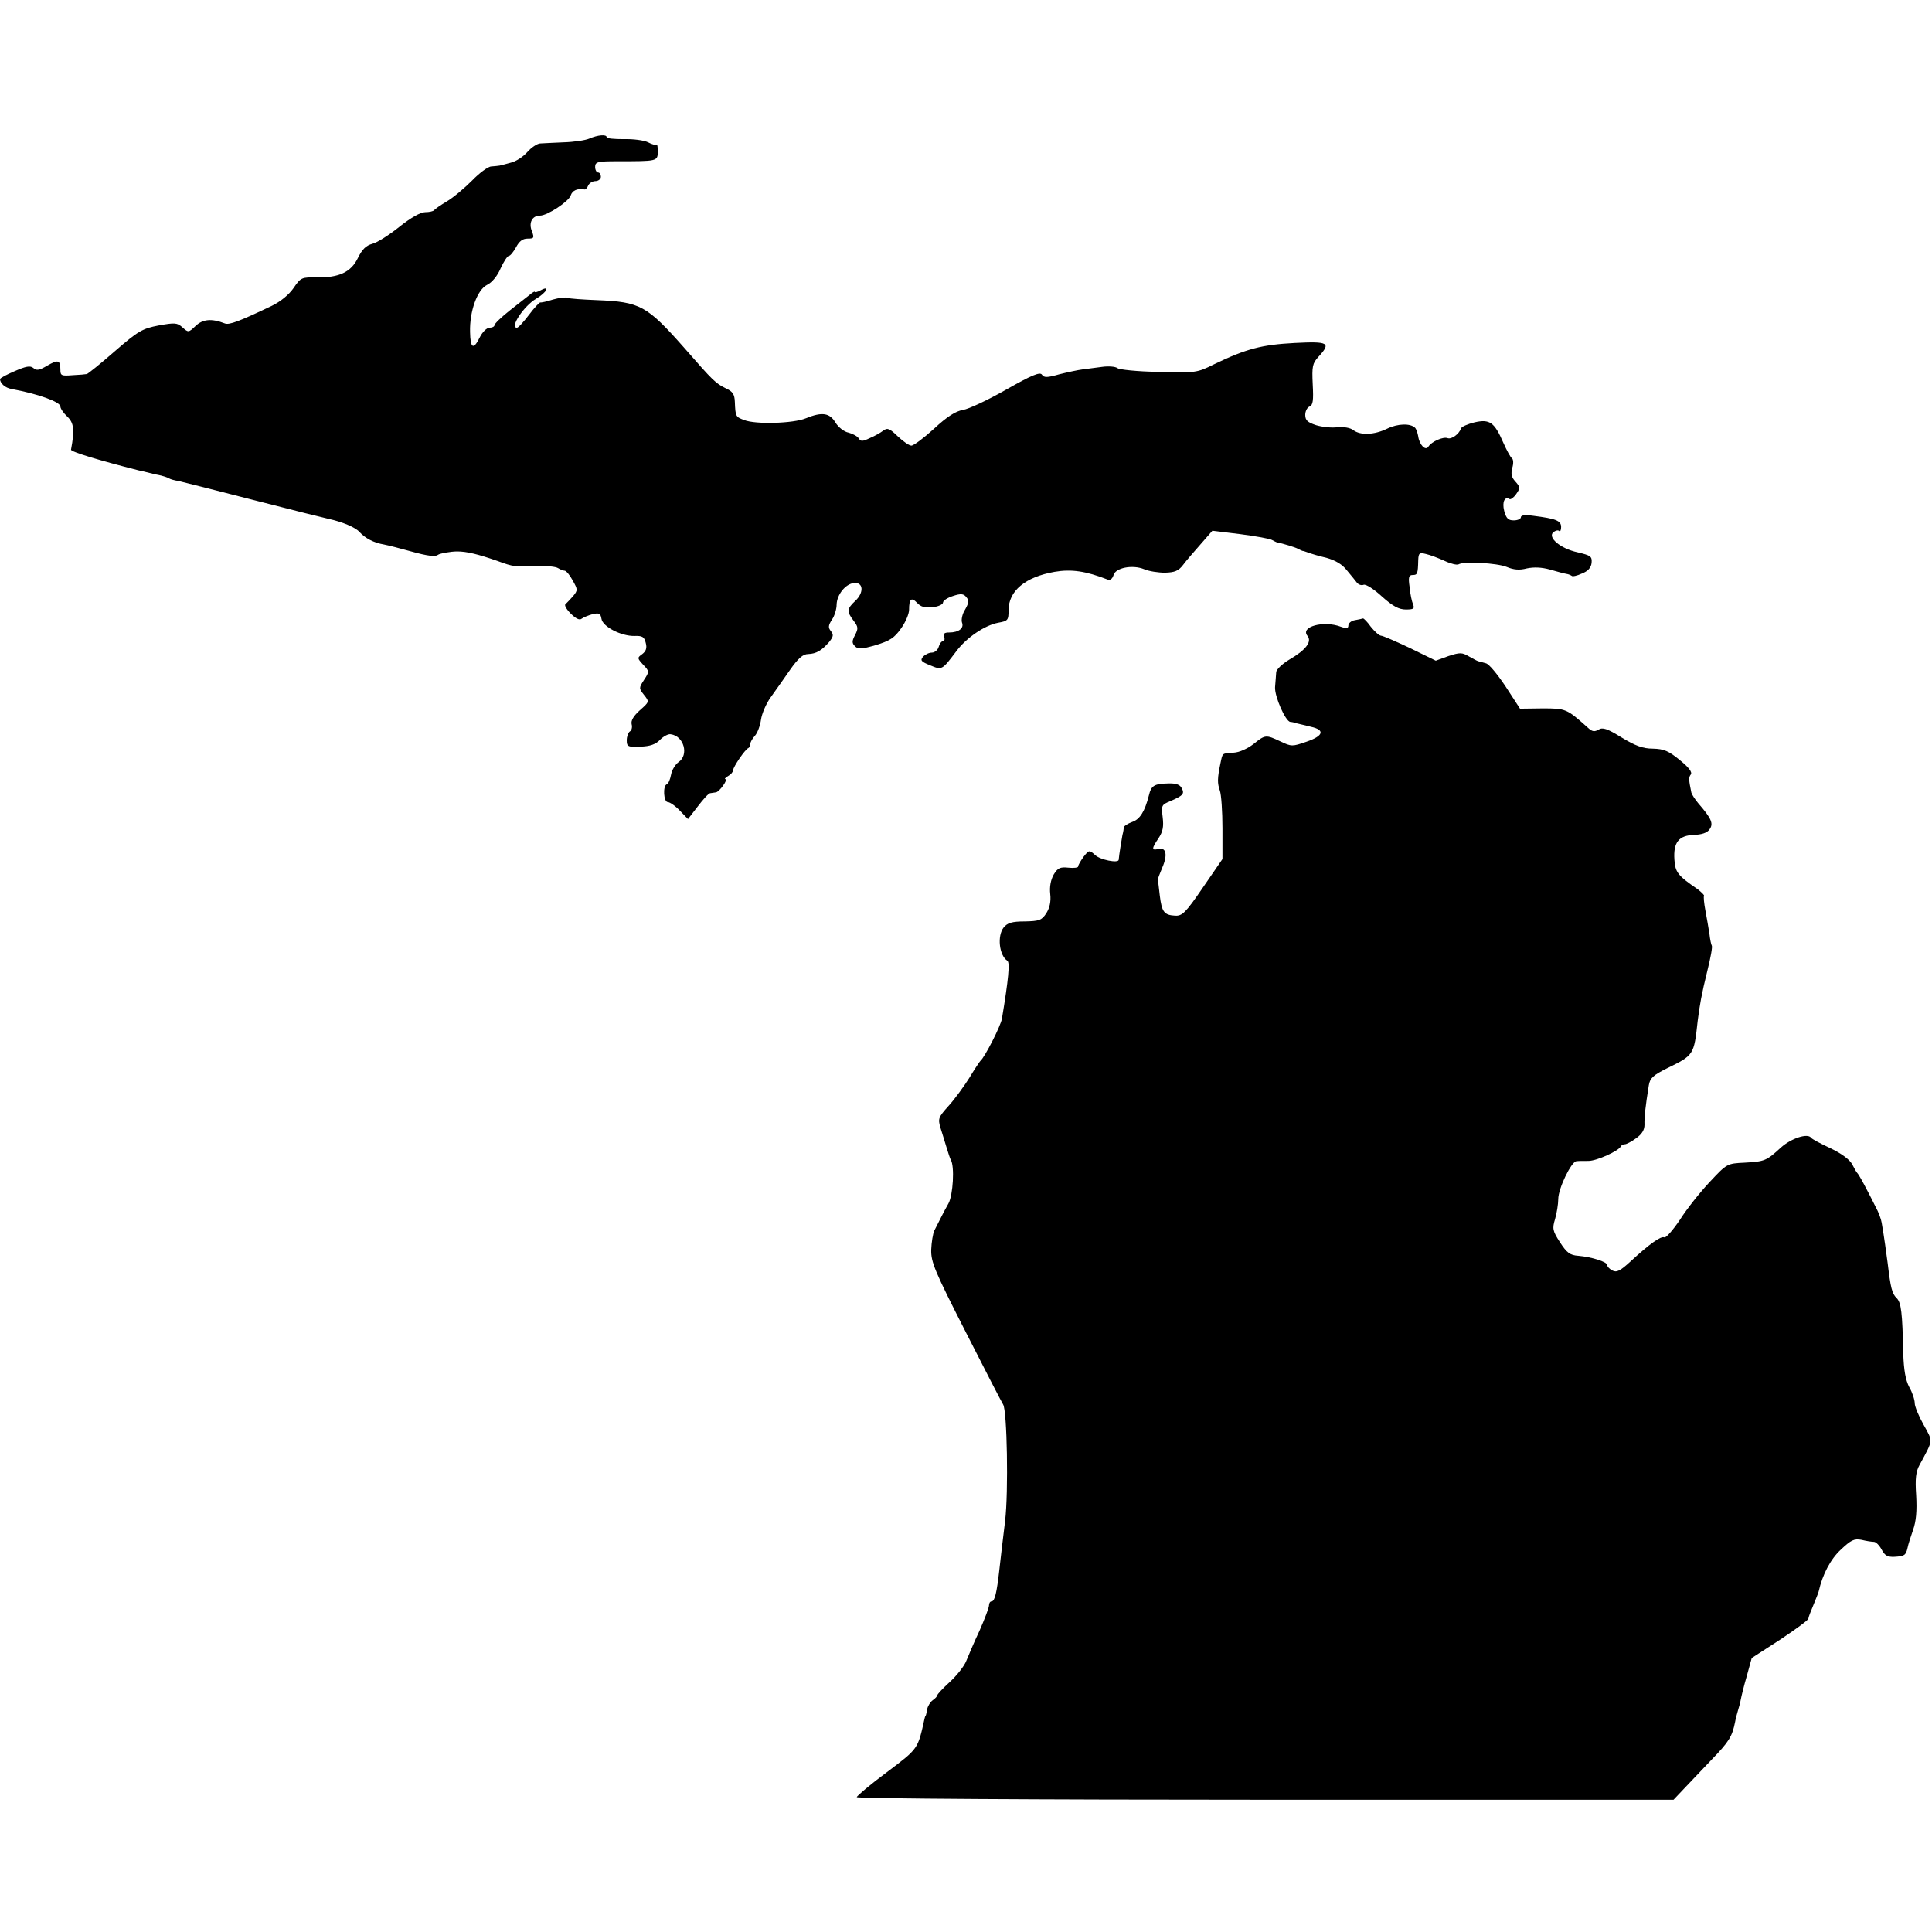
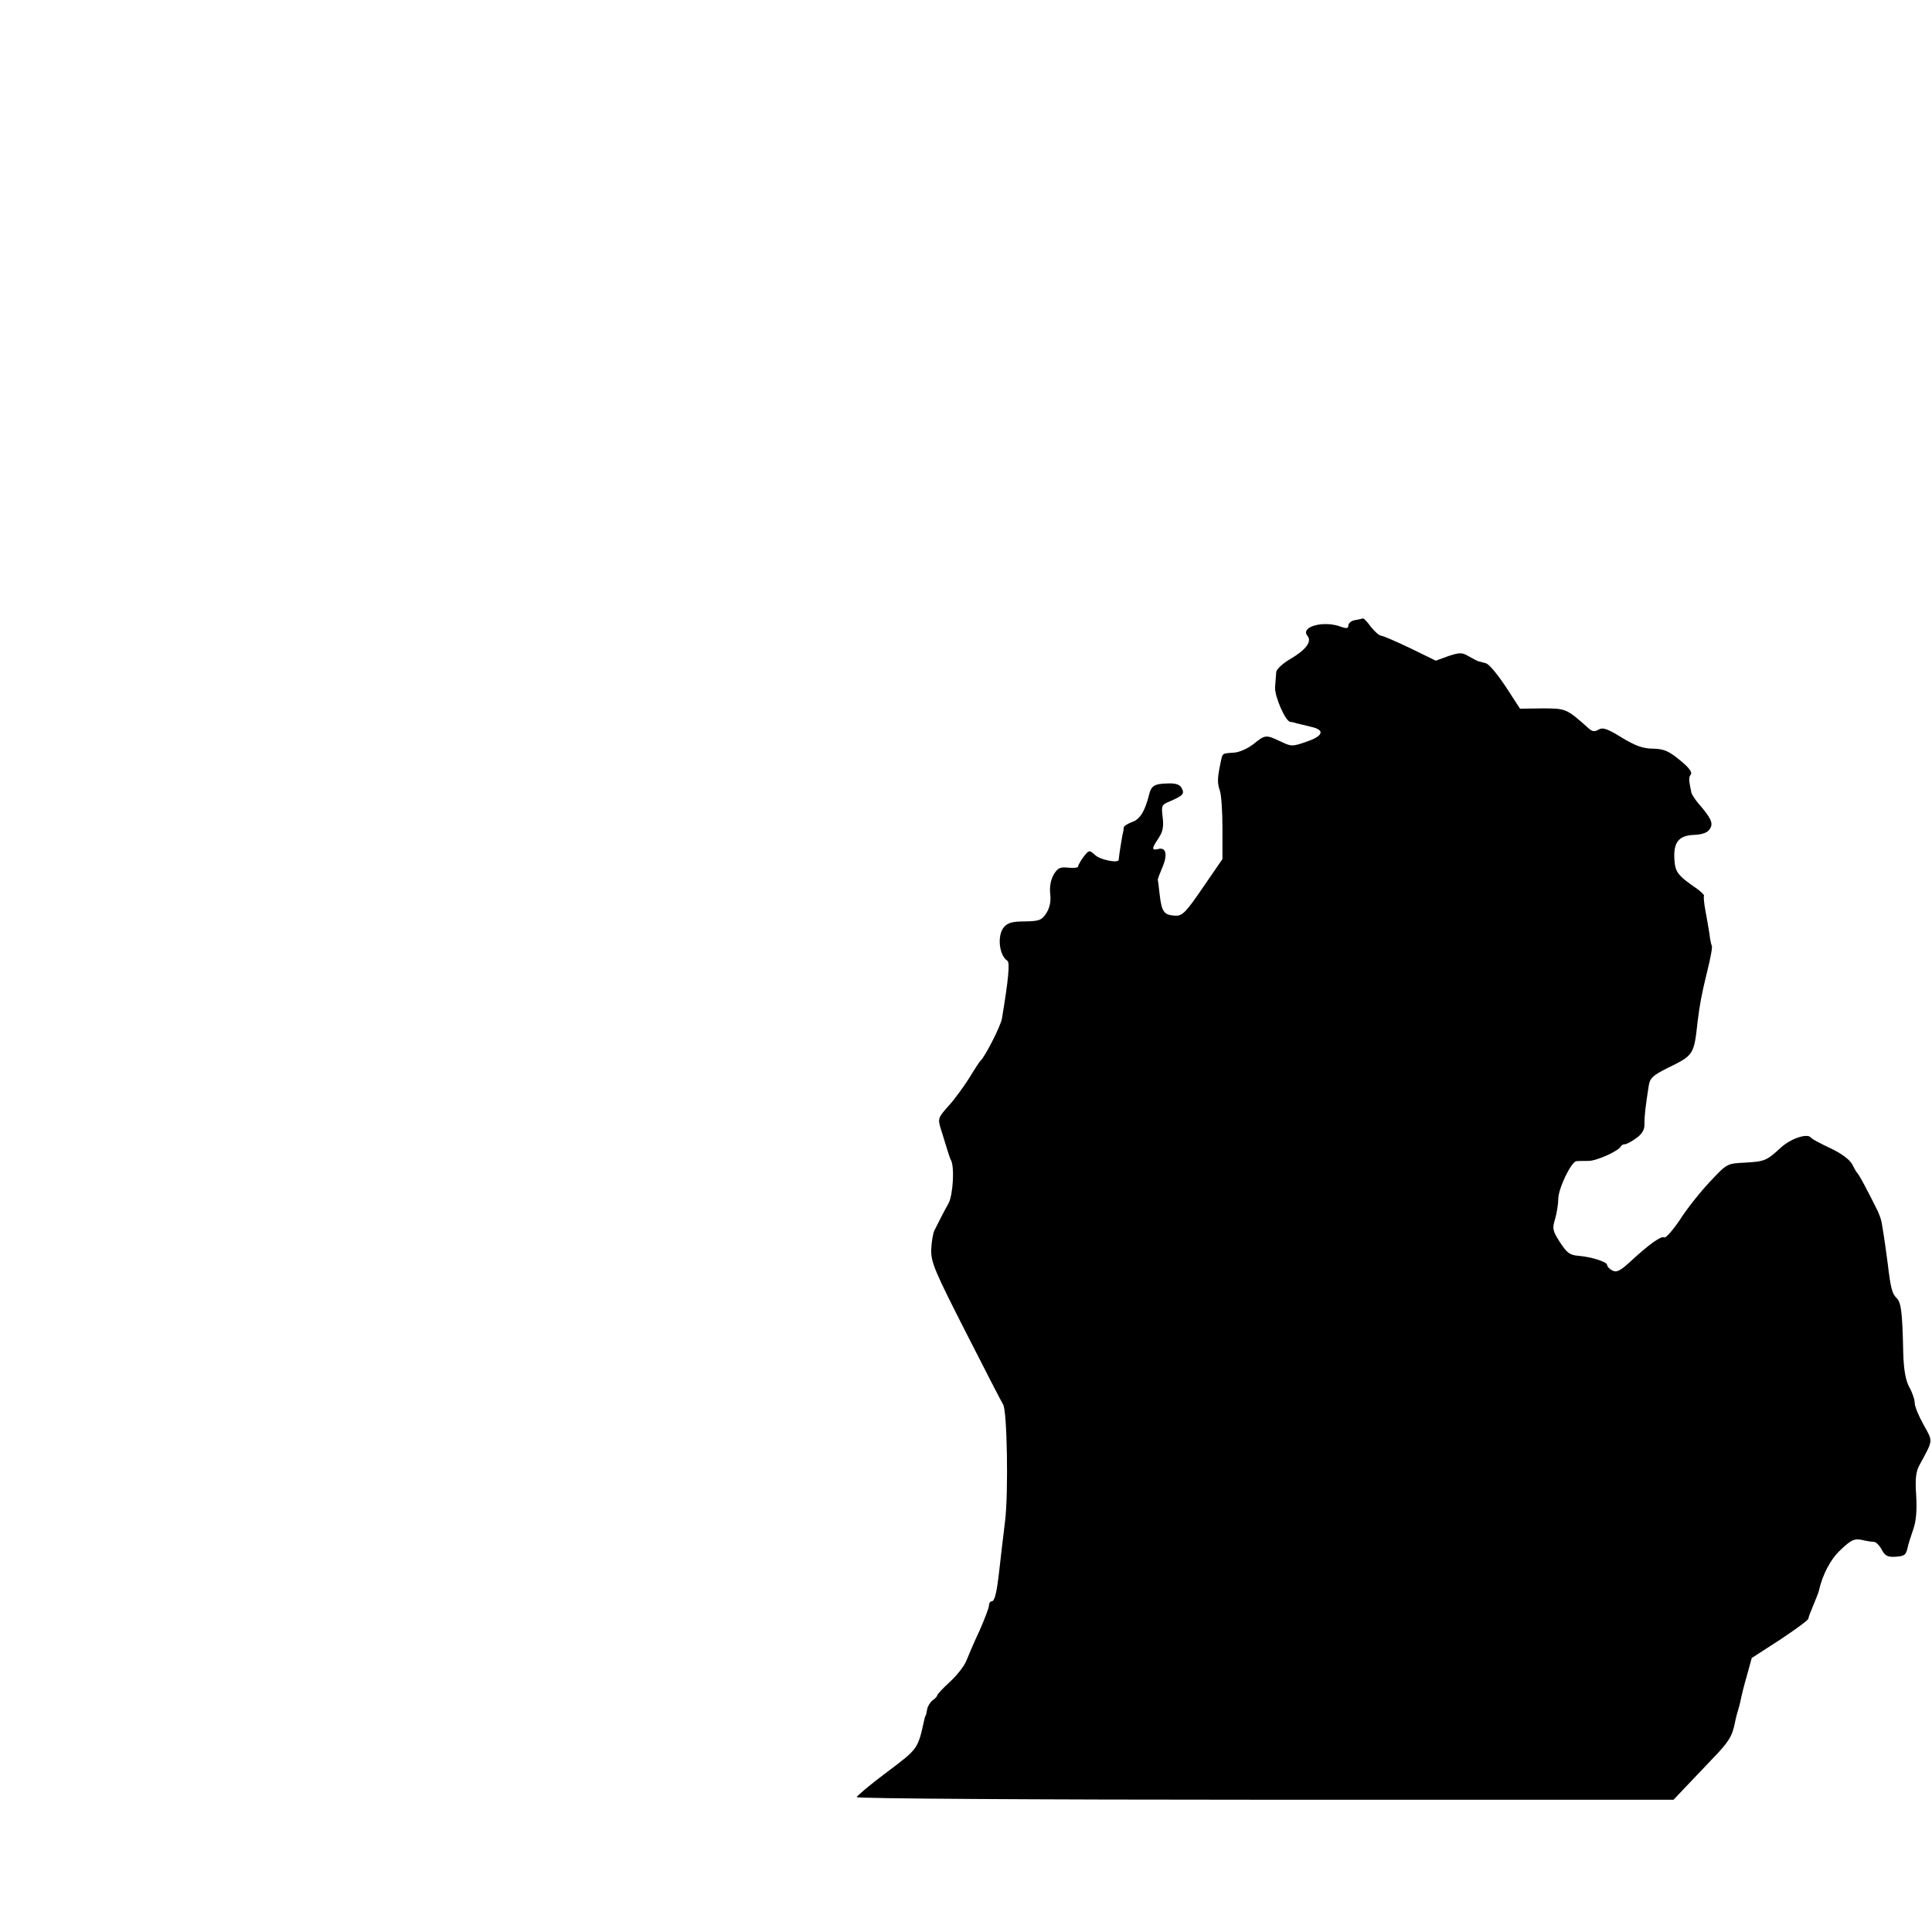
<svg xmlns="http://www.w3.org/2000/svg" version="1.0" width="672pt" height="672pt" viewBox="0 0 672 672" preserveAspectRatio="xMidYMid meet">
  <g transform="translate(0,672) scale(0.1,-0.1)" fill="#000000" stroke="none">
-     <path d="M2050 6238 c-14 -6 -54 -12 -90 -13 -36 -2 -73 -3 -82 -4 -10 -1 -30 -14 -44 -30 -15 -17 -40 -33 -58 -37 -17 -5 -34 -9 -38 -10 -5 -1 -17 -2 -29 -3 -11 0 -42 -23 -67 -49 -26 -26 -65 -59 -87 -72 -22 -13 -42 -27 -45 -31 -3 -4 -17 -7 -31 -7 -16 0 -50 -19 -90 -51 -35 -28 -77 -55 -94 -59 -22 -6 -35 -19 -50 -49 -24 -50 -66 -69 -144 -68 -51 1 -55 0 -80 -37 -16 -23 -45 -47 -76 -62 -113 -54 -148 -67 -163 -61 -46 18 -77 15 -102 -9 -24 -23 -25 -23 -45 -5 -19 17 -27 17 -83 7 -57 -11 -71 -19 -153 -90 -49 -43 -93 -78 -97 -79 -4 -1 -26 -3 -49 -4 -39 -3 -43 -2 -43 19 0 34 -8 36 -46 14 -27 -16 -37 -18 -48 -8 -11 9 -26 6 -65 -11 -28 -12 -51 -24 -51 -28 1 -15 18 -30 40 -34 93 -17 170 -45 170 -61 0 -7 11 -23 24 -35 23 -22 26 -46 13 -115 -2 -7 100 -38 235 -72 10 -2 27 -6 38 -9 11 -3 29 -7 40 -9 11 -3 24 -7 28 -10 5 -3 19 -7 33 -9 13 -3 132 -33 264 -67 132 -34 249 -63 259 -65 46 -10 92 -29 106 -45 20 -22 50 -38 86 -44 16 -3 58 -14 94 -24 57 -16 84 -19 93 -12 6 5 45 12 67 12 34 0 74 -10 140 -33 57 -21 60 -21 146 -18 28 1 57 -2 65 -7 8 -5 18 -9 23 -9 5 0 18 -15 28 -34 18 -32 18 -34 1 -55 -10 -11 -22 -24 -26 -27 -5 -4 3 -18 18 -33 18 -18 31 -24 38 -18 7 5 24 12 39 16 22 5 27 2 30 -16 4 -28 69 -61 115 -60 27 1 34 -3 39 -24 5 -18 1 -29 -12 -39 -18 -13 -18 -14 3 -37 22 -23 22 -24 3 -53 -18 -28 -18 -29 0 -52 19 -24 19 -24 -15 -54 -22 -20 -31 -36 -28 -48 3 -10 0 -22 -6 -25 -6 -4 -11 -18 -11 -31 0 -22 4 -24 48 -22 33 1 53 8 68 24 12 12 29 21 37 19 46 -6 64 -72 27 -97 -11 -8 -23 -27 -26 -44 -3 -16 -9 -31 -15 -33 -14 -6 -11 -62 4 -62 7 0 26 -13 42 -30 l28 -29 34 44 c19 25 38 46 43 46 6 1 14 2 20 3 12 1 44 46 33 46 -4 0 0 5 10 11 9 5 17 14 17 20 0 11 41 72 53 77 4 2 7 9 7 15 0 6 7 18 16 28 9 10 18 35 21 56 3 21 18 56 34 78 16 22 46 65 67 95 28 40 45 55 63 55 28 1 47 12 73 42 15 19 16 25 6 38 -10 12 -9 20 4 40 9 13 16 37 16 52 1 35 31 72 60 75 33 4 36 -33 5 -62 -30 -28 -30 -37 -6 -69 16 -21 17 -27 5 -50 -11 -21 -11 -28 0 -39 11 -11 23 -10 72 4 49 15 65 25 88 58 16 22 28 51 28 65 0 38 8 45 28 24 13 -14 27 -18 54 -15 20 2 36 10 36 16 0 7 16 17 35 23 27 9 37 8 46 -4 10 -11 9 -20 -4 -43 -10 -15 -14 -36 -11 -45 8 -20 -11 -35 -45 -35 -16 0 -21 -4 -17 -15 3 -8 1 -15 -4 -15 -5 0 -12 -9 -15 -20 -3 -11 -14 -20 -24 -20 -10 0 -24 -7 -31 -15 -10 -12 -5 -17 25 -29 41 -17 41 -18 90 47 36 49 100 92 147 101 34 6 36 9 36 43 0 68 58 116 160 134 58 10 108 3 185 -27 9 -3 16 3 20 15 6 26 66 38 107 21 16 -7 49 -12 72 -12 34 1 47 6 63 27 11 15 39 47 61 72 l41 47 98 -12 c54 -7 103 -16 109 -20 6 -3 13 -7 16 -8 21 -4 67 -18 75 -23 6 -3 12 -6 15 -7 3 0 12 -3 20 -6 8 -3 36 -12 63 -18 32 -9 56 -23 72 -44 14 -17 30 -36 35 -43 6 -7 16 -10 23 -7 8 3 37 -16 64 -41 38 -34 59 -45 83 -45 27 0 31 3 25 18 -4 9 -10 36 -12 60 -5 34 -3 42 11 42 16 0 18 4 19 52 1 24 4 27 27 21 14 -3 43 -14 65 -24 21 -10 43 -15 48 -12 18 11 134 5 168 -9 24 -10 44 -12 70 -5 25 5 51 4 80 -4 24 -7 50 -14 57 -15 8 -1 16 -5 19 -7 2 -3 18 0 35 8 21 8 32 20 34 37 2 23 -3 26 -49 37 -60 13 -105 52 -84 70 8 6 17 8 20 4 4 -3 7 3 7 14 0 22 -18 29 -97 39 -28 4 -43 2 -43 -5 0 -6 -11 -11 -25 -11 -19 0 -26 7 -33 33 -8 31 2 52 19 41 4 -2 15 6 23 18 14 20 14 24 -3 43 -14 15 -16 27 -11 47 5 16 4 30 -1 34 -5 3 -18 27 -30 54 -31 71 -47 83 -100 71 -24 -6 -45 -15 -47 -21 -7 -20 -33 -39 -47 -34 -15 6 -56 -12 -67 -30 -10 -15 -31 7 -35 36 -2 12 -7 26 -11 30 -16 16 -60 15 -97 -3 -45 -22 -93 -24 -118 -5 -10 8 -33 12 -55 10 -20 -3 -54 1 -74 7 -30 10 -38 17 -38 36 0 13 7 26 15 29 12 5 14 21 11 77 -3 63 -1 73 20 96 45 49 35 54 -83 48 -114 -6 -168 -20 -280 -74 -60 -30 -64 -30 -193 -27 -73 2 -138 8 -144 14 -7 5 -30 7 -52 4 -21 -3 -52 -7 -69 -9 -16 -2 -53 -10 -81 -17 -42 -12 -53 -12 -60 -1 -7 10 -36 -2 -124 -52 -63 -36 -131 -68 -151 -71 -25 -4 -56 -24 -100 -65 -35 -32 -71 -59 -79 -59 -8 0 -29 15 -47 32 -29 28 -36 31 -51 20 -9 -7 -30 -19 -47 -26 -25 -12 -31 -12 -38 -1 -4 7 -20 16 -35 20 -16 3 -35 18 -46 35 -20 34 -47 38 -103 15 -43 -18 -175 -22 -215 -6 -29 11 -30 12 -32 63 -1 26 -7 36 -31 47 -36 18 -43 24 -145 141 -130 147 -153 160 -304 166 -49 2 -95 5 -102 8 -7 3 -30 0 -51 -6 -21 -7 -41 -11 -44 -10 -3 0 -21 -19 -39 -43 -19 -25 -37 -45 -42 -45 -26 0 24 76 67 101 37 22 50 48 15 29 -11 -6 -20 -8 -20 -5 0 2 -8 -2 -17 -10 -10 -8 -42 -33 -70 -55 -29 -23 -53 -46 -53 -51 0 -5 -8 -9 -17 -9 -10 0 -25 -15 -34 -33 -22 -45 -33 -40 -34 18 -2 72 25 147 59 164 17 8 36 31 47 57 11 24 24 44 29 44 5 0 16 14 25 30 11 21 23 30 40 30 22 0 24 2 15 26 -12 29 1 54 28 54 26 0 100 49 107 70 6 18 23 25 48 21 4 -1 10 6 13 14 4 8 15 15 25 15 10 0 19 7 19 15 0 8 -4 15 -10 15 -5 0 -10 9 -10 19 0 18 8 20 78 20 139 0 139 0 140 33 0 17 -2 28 -4 25 -3 -3 -17 1 -30 8 -14 7 -52 12 -85 11 -32 0 -59 2 -59 7 0 10 -30 8 -60 -5z" />
    <path d="M4713 4563 c-13 -2 -23 -11 -23 -18 0 -11 -6 -12 -26 -5 -60 23 -143 0 -116 -32 16 -20 -6 -49 -63 -82 -25 -15 -46 -35 -46 -44 -1 -9 -2 -33 -4 -52 -2 -32 36 -119 53 -121 4 0 14 -2 22 -5 8 -2 31 -7 50 -12 50 -11 43 -32 -16 -52 -49 -17 -52 -17 -90 1 -51 24 -53 24 -94 -9 -21 -16 -49 -29 -69 -30 -42 -3 -38 0 -46 -37 -11 -53 -11 -69 -2 -95 5 -14 9 -73 9 -131 l0 -107 -68 -99 c-60 -88 -72 -99 -96 -98 -39 2 -47 13 -54 70 -3 27 -6 52 -7 55 0 3 7 22 16 43 19 44 13 71 -14 64 -24 -6 -24 1 1 38 15 23 18 40 14 73 -5 41 -4 43 28 56 43 19 49 25 38 45 -6 12 -20 17 -47 16 -49 -1 -59 -8 -67 -42 -14 -55 -31 -83 -58 -92 -16 -6 -28 -14 -29 -18 0 -4 -2 -17 -5 -28 -3 -17 -11 -64 -13 -86 -2 -12 -64 0 -82 17 -20 18 -21 18 -40 -6 -10 -14 -19 -29 -19 -34 0 -4 -15 -6 -34 -4 -29 3 -37 -1 -51 -24 -10 -18 -15 -42 -12 -68 3 -26 -2 -48 -14 -67 -16 -24 -24 -27 -75 -28 -44 0 -60 -5 -73 -21 -23 -29 -16 -97 13 -116 9 -6 4 -63 -19 -201 -4 -25 -60 -135 -75 -147 -3 -3 -21 -30 -39 -60 -19 -30 -51 -74 -72 -97 -35 -39 -37 -44 -28 -75 6 -18 15 -49 21 -68 6 -19 12 -39 15 -44 14 -22 8 -123 -8 -152 -17 -30 -28 -53 -49 -94 -5 -10 -10 -41 -11 -67 -1 -43 12 -74 121 -288 67 -132 125 -244 129 -250 14 -20 19 -305 7 -405 -12 -97 -13 -110 -20 -170 -9 -80 -16 -110 -27 -110 -5 0 -9 -6 -9 -14 0 -8 -15 -47 -33 -88 -19 -40 -39 -88 -46 -105 -7 -18 -33 -51 -57 -73 -24 -22 -44 -43 -44 -47 0 -3 -7 -11 -16 -17 -8 -6 -17 -20 -19 -31 -2 -11 -4 -21 -5 -22 -2 -2 -3 -6 -4 -10 -24 -108 -21 -104 -131 -187 -58 -43 -105 -83 -105 -87 0 -5 625 -9 1421 -9 l1420 0 36 38 c19 20 63 66 97 102 60 62 71 80 81 130 2 12 7 30 10 40 3 10 8 27 10 39 2 11 11 48 21 82 l17 62 99 64 c54 36 98 68 98 73 0 4 8 25 17 46 9 22 18 44 19 49 13 58 41 112 77 145 35 33 46 39 72 34 16 -4 36 -7 43 -7 7 0 19 -12 27 -27 11 -21 21 -26 44 -25 35 2 40 5 46 31 2 11 11 39 19 62 11 31 14 66 11 121 -4 58 -1 83 12 106 48 89 47 79 14 139 -17 30 -31 64 -31 75 0 12 -8 37 -19 56 -13 25 -19 59 -21 118 -3 142 -7 176 -23 192 -16 15 -21 36 -31 120 -5 37 -12 91 -21 142 -2 13 -11 37 -21 55 -9 18 -21 42 -27 53 -18 35 -32 60 -37 65 -3 3 -11 17 -18 31 -9 16 -37 37 -75 55 -34 16 -65 32 -68 37 -12 16 -68 -2 -104 -34 -51 -47 -57 -49 -126 -53 -62 -3 -62 -3 -122 -67 -33 -35 -80 -94 -104 -132 -25 -37 -49 -64 -54 -61 -11 6 -51 -22 -118 -84 -36 -33 -48 -39 -63 -31 -10 5 -18 14 -18 19 0 11 -54 28 -100 32 -29 2 -40 10 -64 47 -26 40 -27 48 -17 81 6 21 11 52 11 69 0 37 45 130 63 132 6 1 26 1 42 1 29 0 106 35 113 51 2 4 8 7 14 7 5 0 23 9 39 21 20 14 29 29 29 47 -1 25 3 62 15 137 4 25 15 35 63 59 94 46 94 46 107 165 7 55 13 91 34 176 11 44 18 82 15 86 -2 3 -6 21 -8 40 -3 19 -9 55 -14 81 -5 26 -7 49 -5 52 2 2 -8 12 -22 23 -70 48 -78 59 -81 103 -4 60 15 84 68 86 27 1 46 7 54 19 15 20 7 38 -39 91 -11 13 -22 30 -24 37 -9 44 -10 53 -2 63 6 8 -7 25 -38 50 -39 32 -55 39 -94 40 -35 0 -61 10 -109 39 -50 31 -66 36 -80 27 -14 -8 -22 -7 -36 6 -75 67 -77 68 -159 68 l-78 -1 -50 77 c-28 42 -58 79 -69 81 -10 3 -22 6 -26 7 -4 1 -19 9 -33 17 -24 14 -31 14 -71 1 l-44 -16 -90 44 c-49 23 -94 43 -101 43 -7 1 -22 15 -35 31 -12 17 -24 29 -27 29 -3 -1 -16 -4 -28 -6z" />
  </g>
</svg>